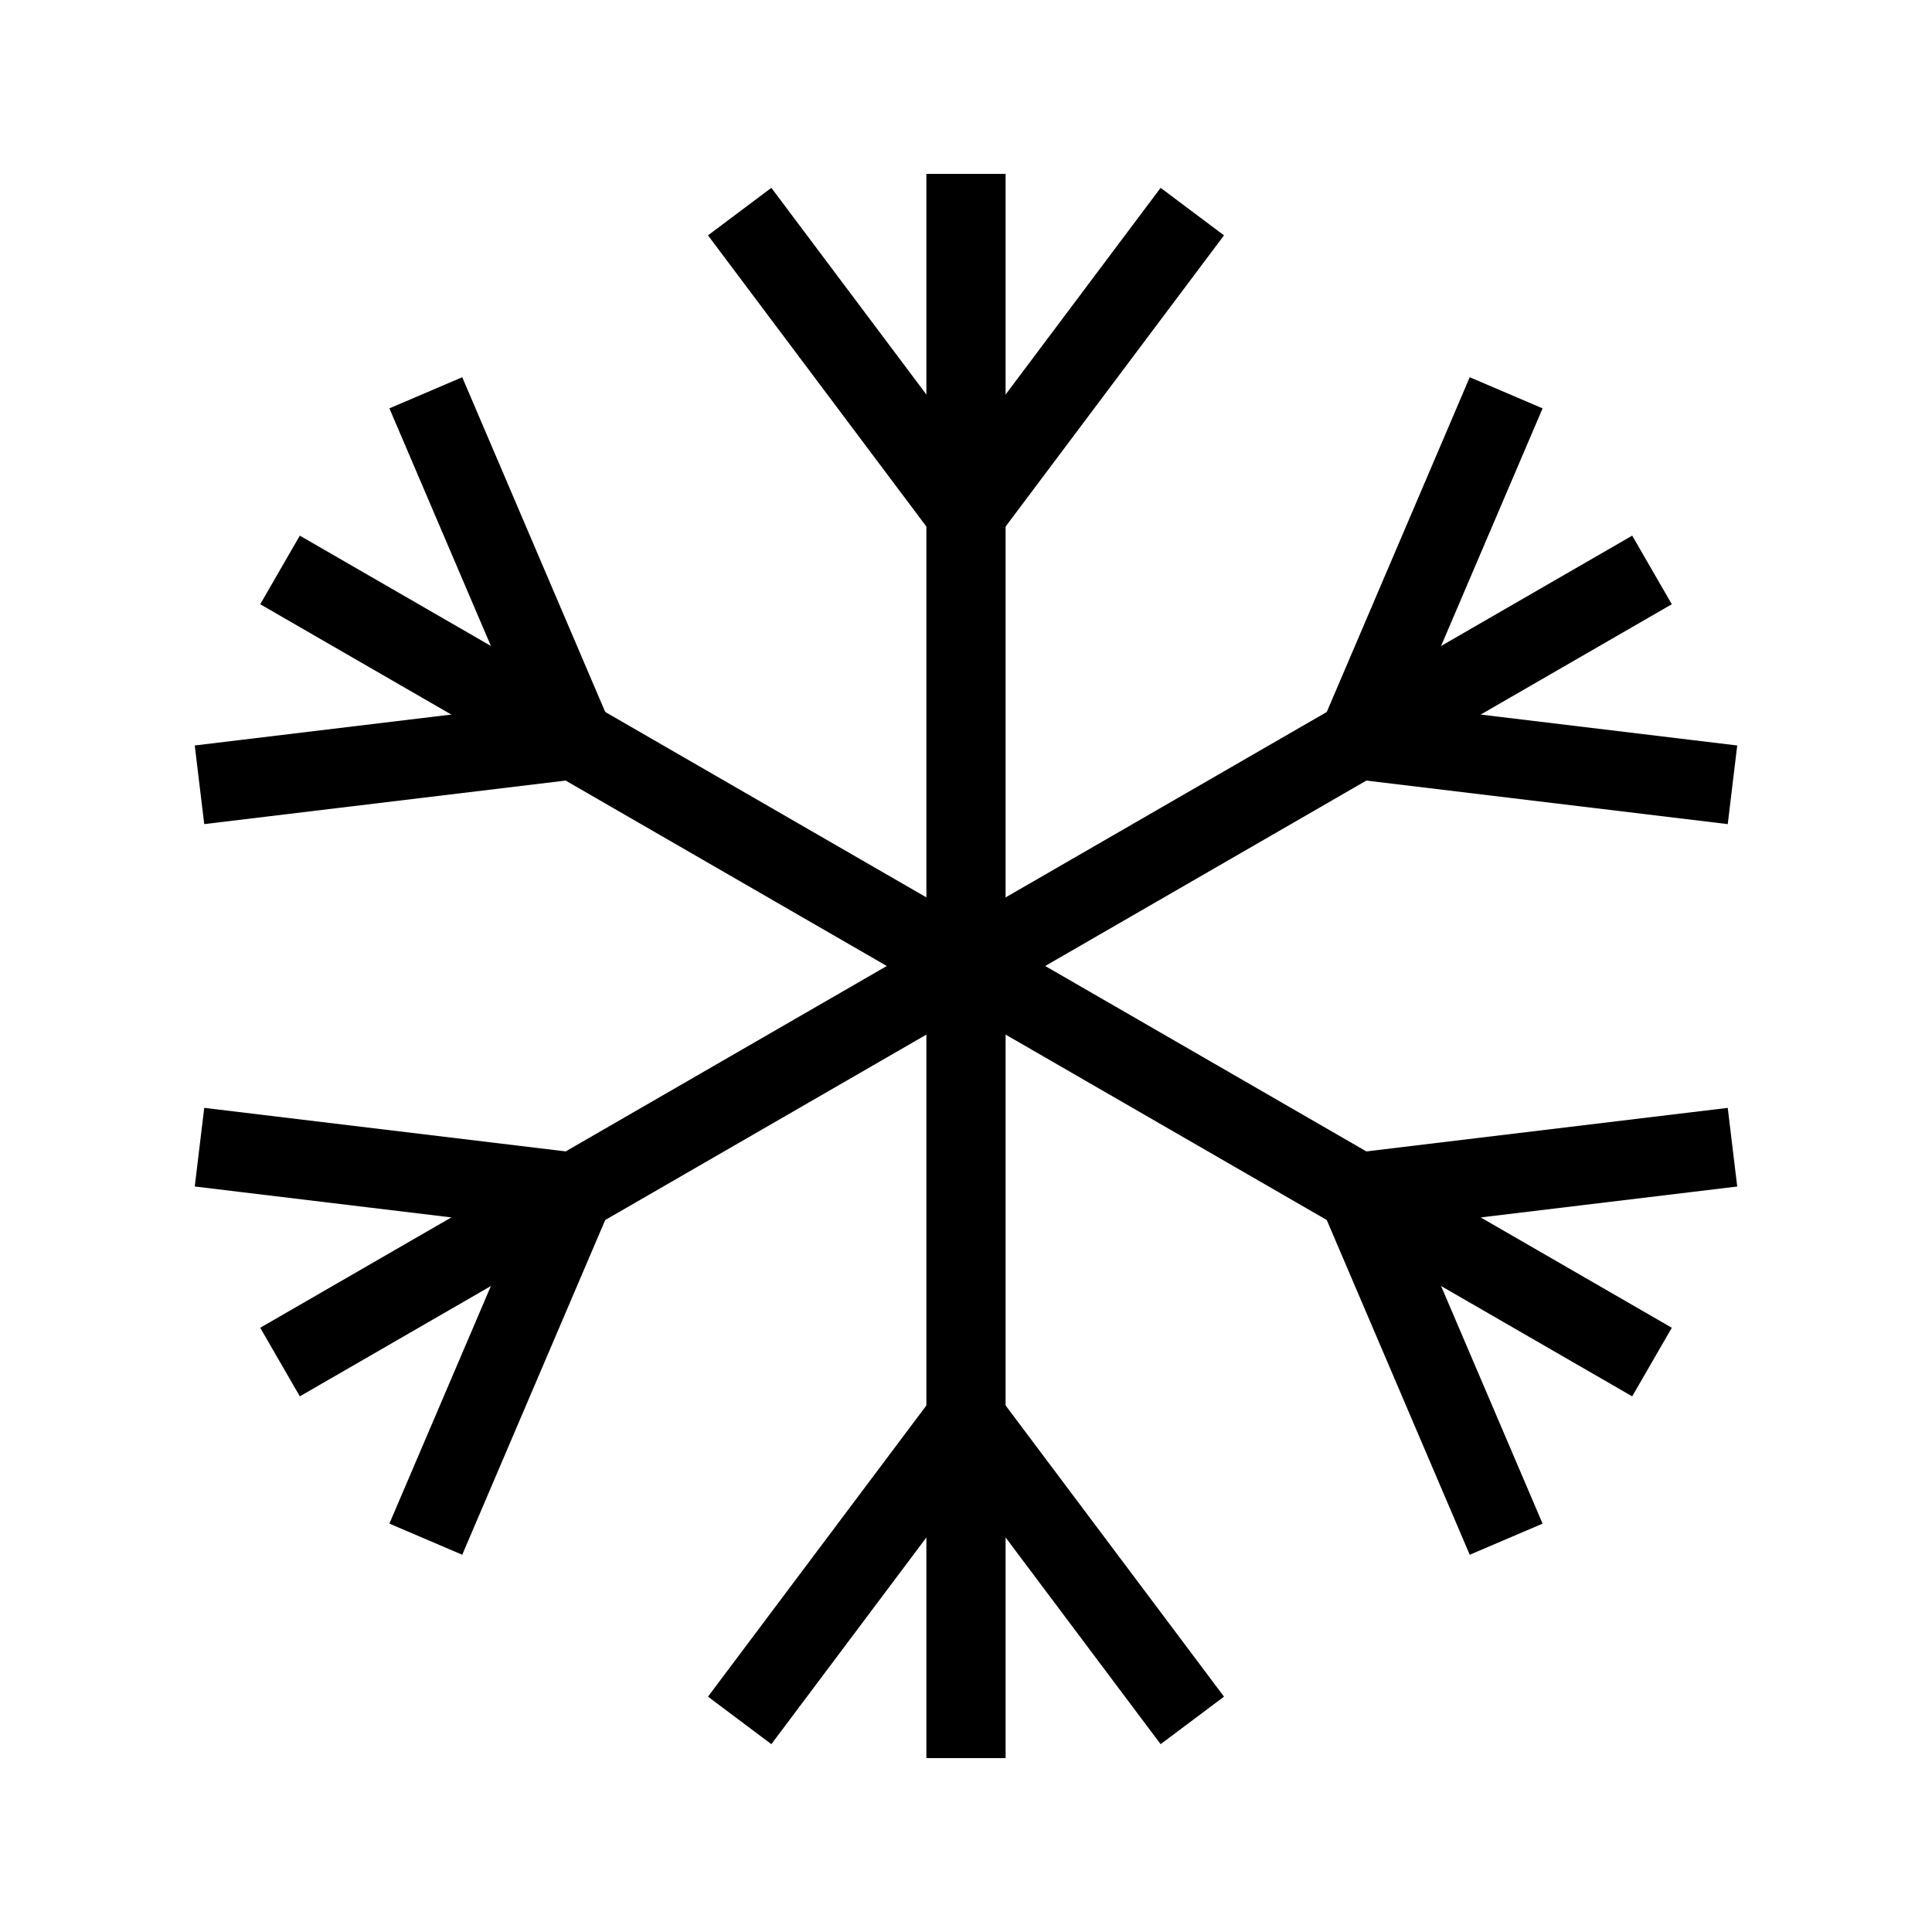
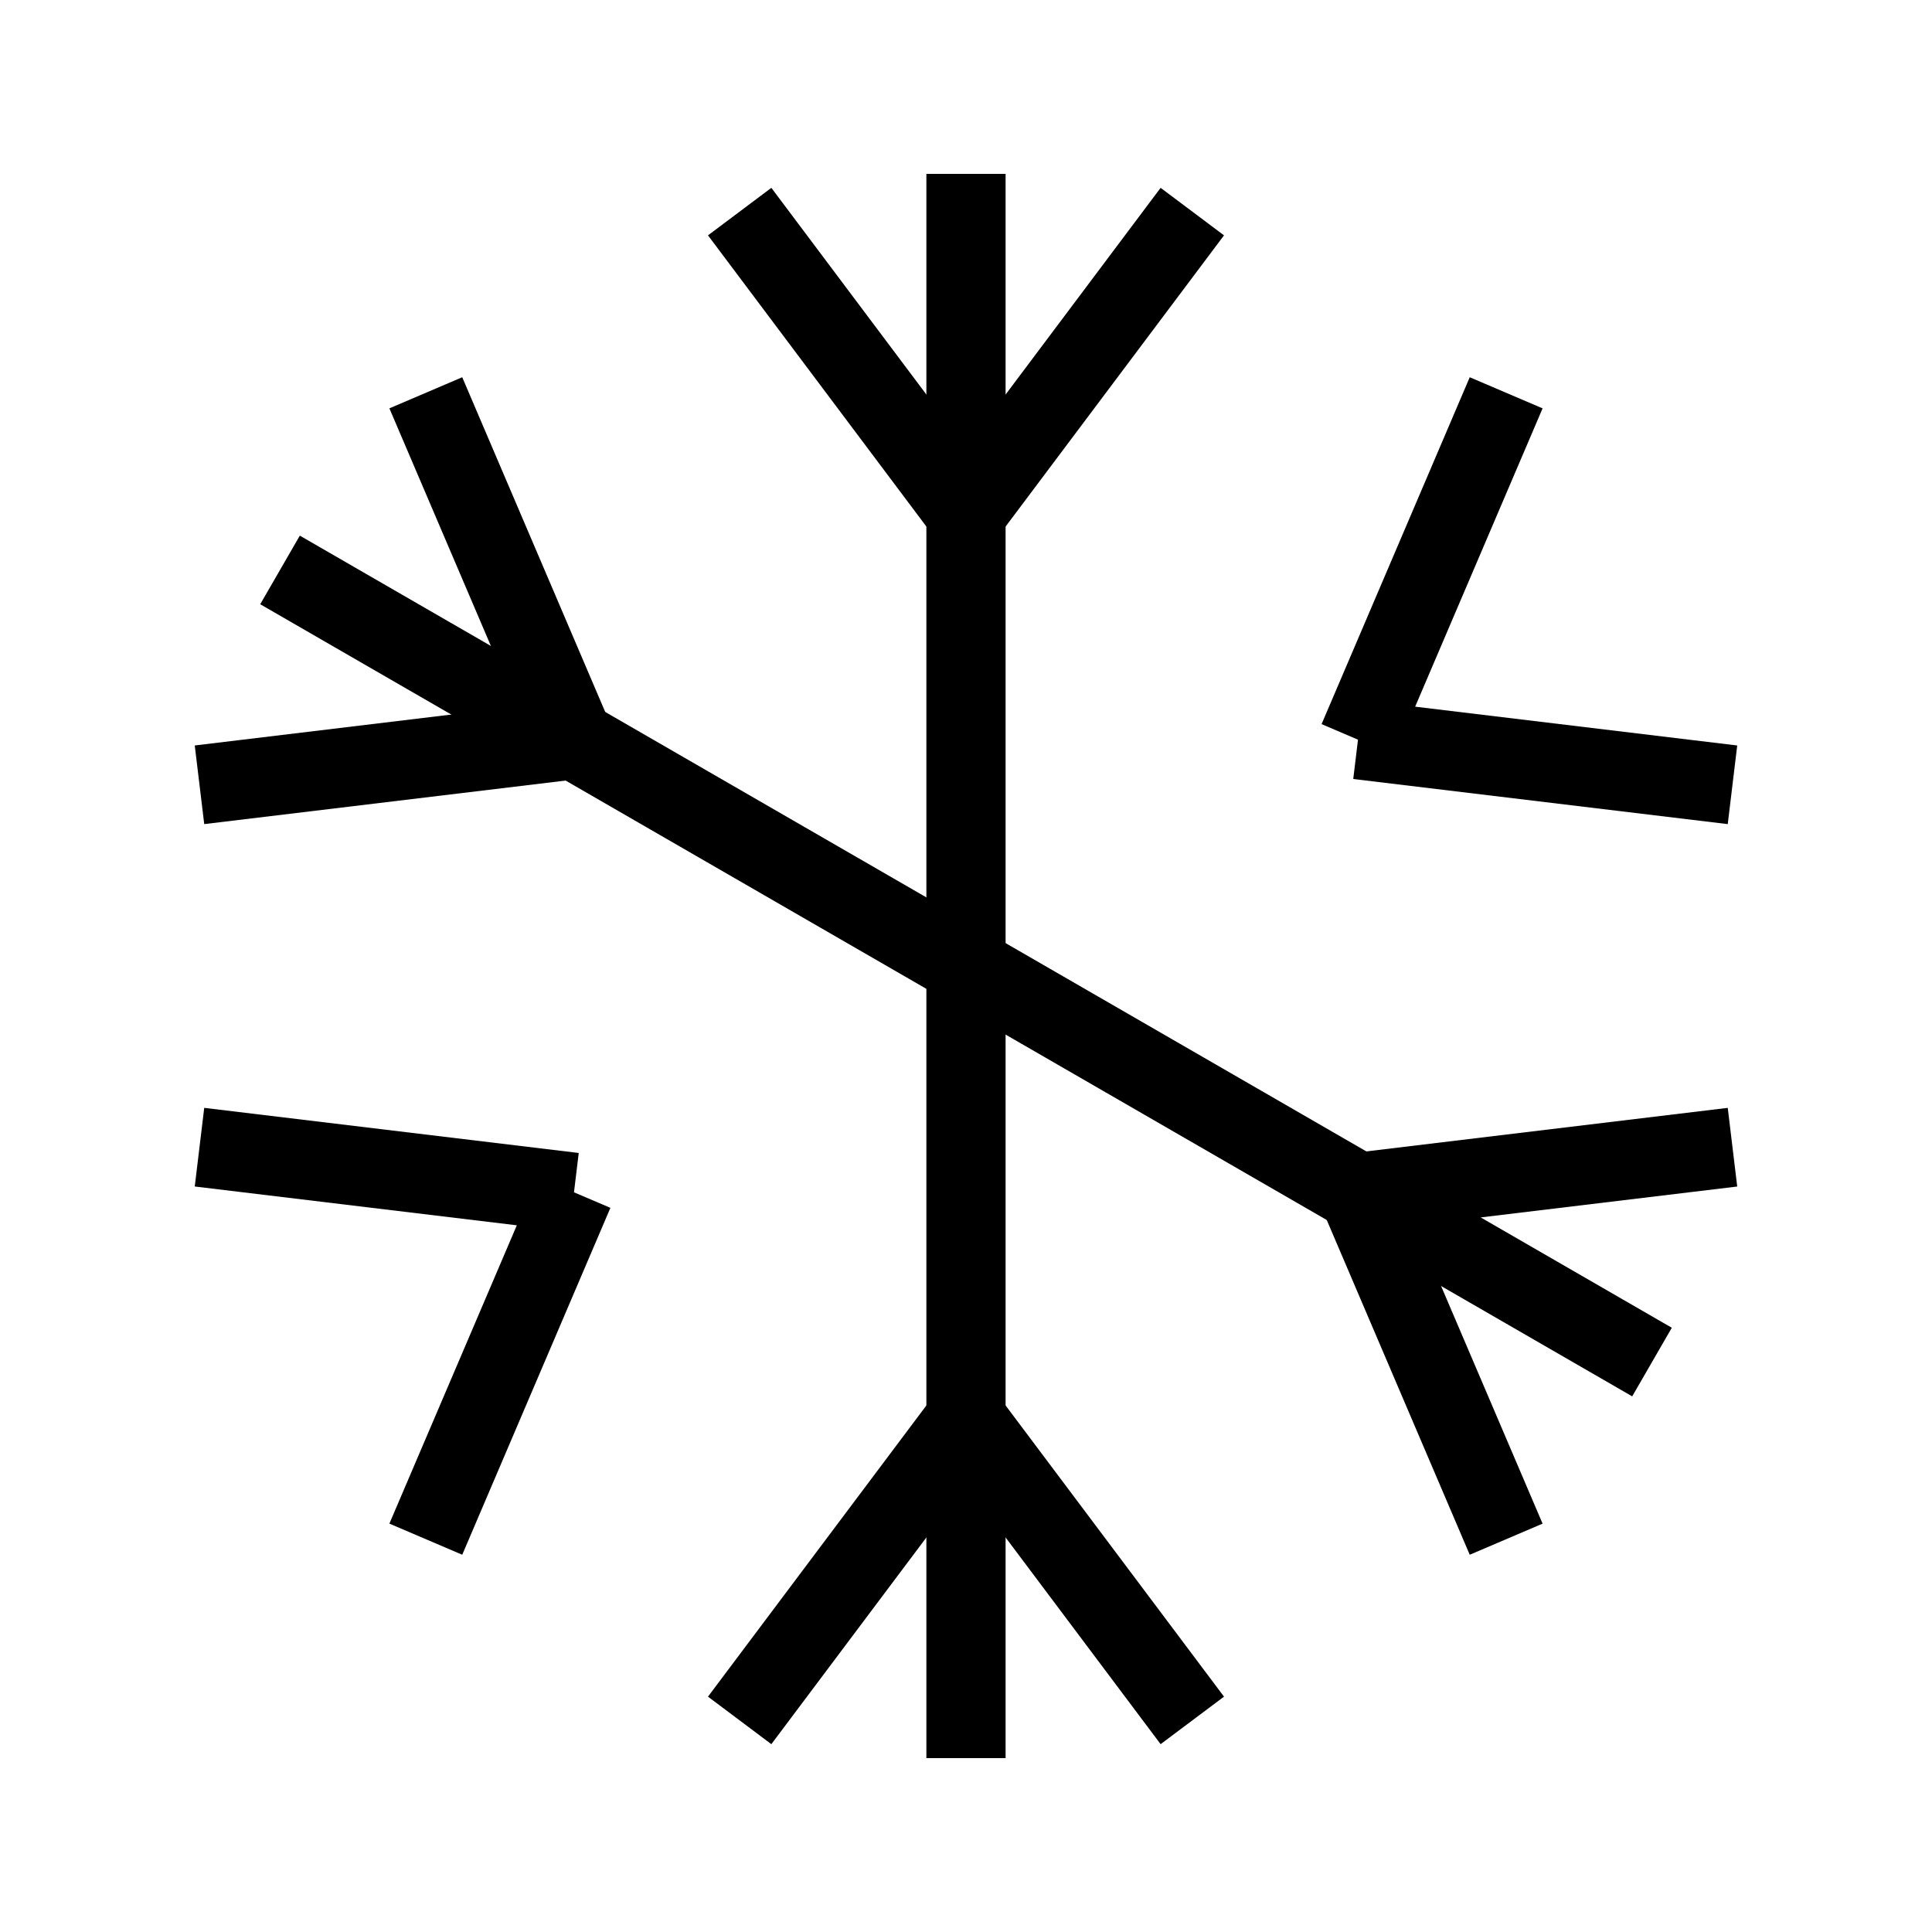
<svg xmlns="http://www.w3.org/2000/svg" fill="#000000" width="800px" height="800px" version="1.1" viewBox="144 144 512 512">
  <g fill-rule="evenodd">
-     <path d="m389.5 609.92v-419.84h20.992v419.84z" />
+     <path d="m389.5 609.92v-419.84h20.992v419.84" />
    <path d="m391.6 286.34-59.977-79.969 16.793-12.594 51.582 68.773 51.578-68.773 16.797 12.594-59.98 79.969-8.395-6.297z" />
    <path d="m391.6 513.66-59.977 79.969 16.793 12.594 51.582-68.773 51.578 68.773 16.797-12.594-59.98-79.969-8.395 6.297z" />
    <path d="m576.55 514.05-363.59-209.92 10.496-18.18 363.59 209.92z" />
    <path d="m297.37 350.44-99.246 11.957-2.512-20.84 85.352-10.285-33.77-79.055 19.305-8.246 39.266 91.926-9.652 4.121z" />
    <path d="m494.23 464.1 39.266 91.926 19.305-8.246-33.77-79.059 85.352-10.281-2.512-20.844-99.246 11.957 1.258 10.422z" />
-     <path d="m576.55 285.95-363.59 209.92 10.496 18.176 363.59-209.92z" />
    <path d="m297.37 449.55-99.246-11.957-2.512 20.84 85.352 10.285-33.77 79.055 19.305 8.25 39.266-91.93-9.652-4.121z" />
    <path d="m494.23 335.9 39.266-91.926 19.305 8.246-33.77 79.055 85.352 10.285-2.512 20.84-99.246-11.957 1.258-10.422z" />
  </g>
</svg>